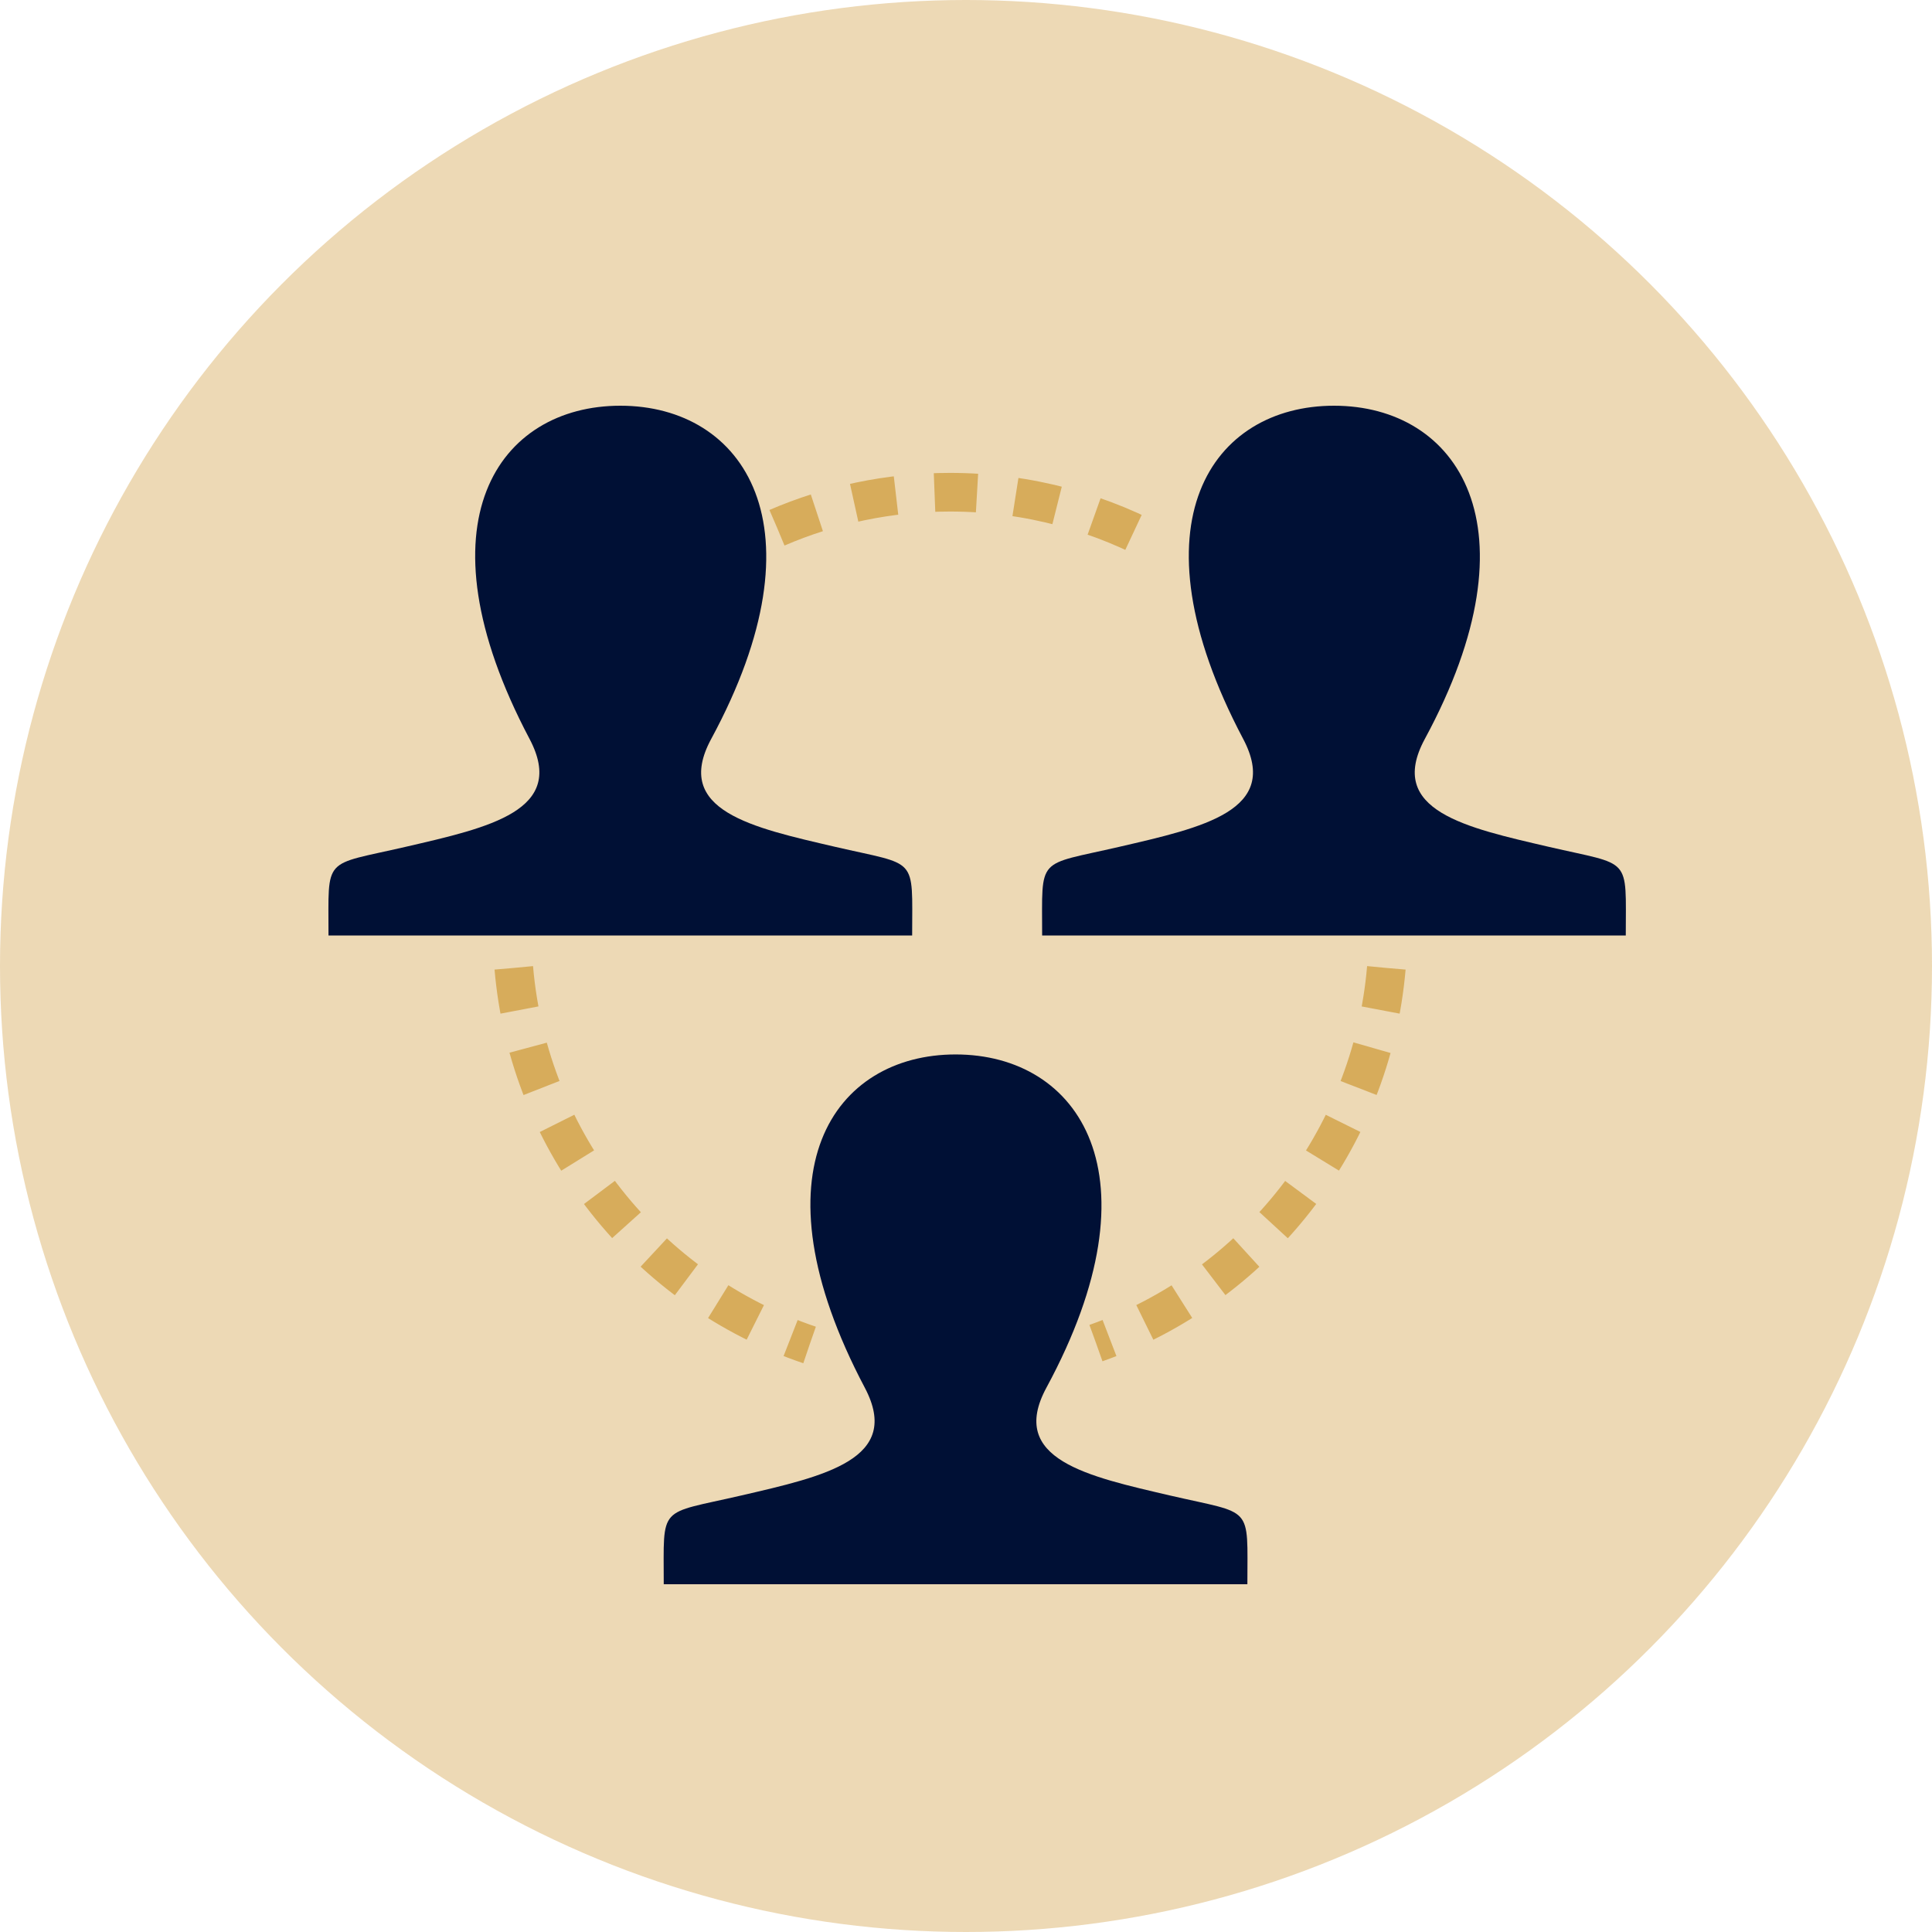
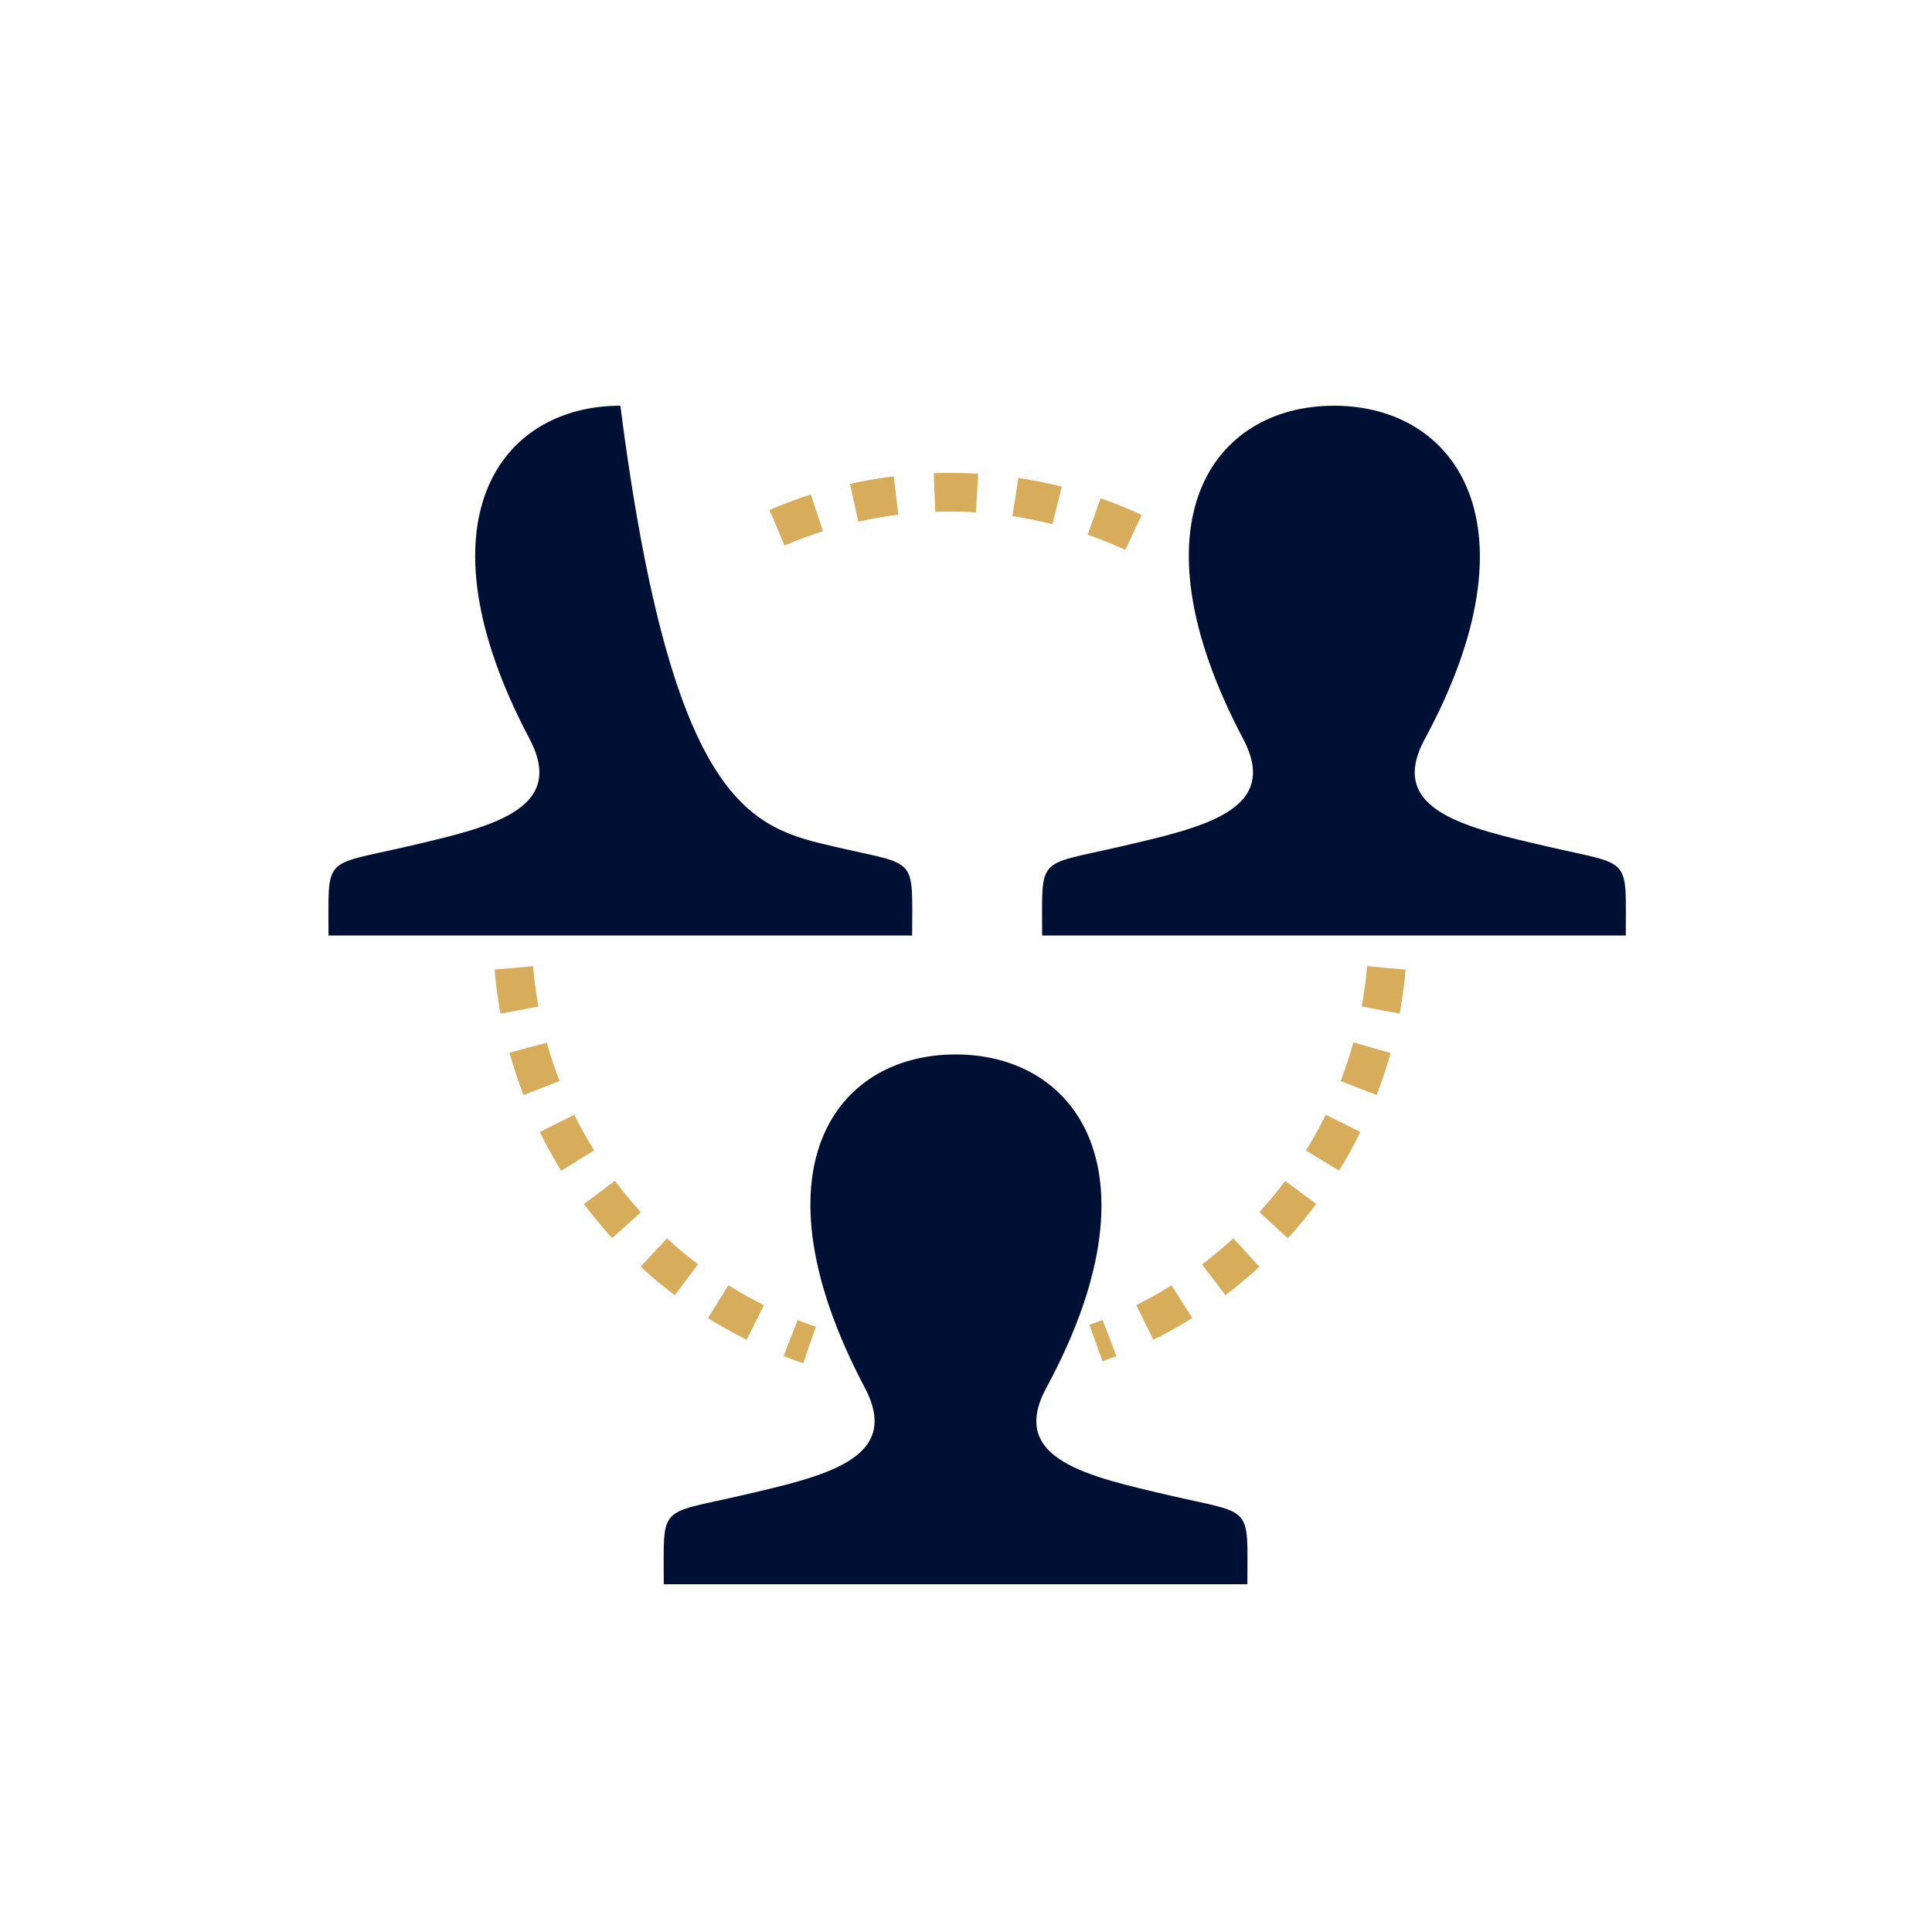
<svg xmlns="http://www.w3.org/2000/svg" width="100" height="100" viewBox="0 0 100 100" fill="none">
-   <circle cx="50" cy="50" r="50" fill="#D7AC5B" fill-opacity="0.45" />
-   <path d="M21.003 43.83C25.332 42.828 29.363 41.95 27.412 38.251C21.47 27.011 25.836 21 32.11 21C38.508 21 42.767 27.241 36.81 38.251C34.799 41.971 38.982 42.843 43.219 43.83C47.546 44.833 47.213 44.267 47.213 48.422H17.003C17.007 44.267 16.673 44.833 21.003 43.83H21.003Z" fill="#001035" />
+   <path d="M21.003 43.83C25.332 42.828 29.363 41.95 27.412 38.251C21.47 27.011 25.836 21 32.11 21C34.799 41.971 38.982 42.843 43.219 43.83C47.546 44.833 47.213 44.267 47.213 48.422H17.003C17.007 44.267 16.673 44.833 21.003 43.83H21.003Z" fill="#001035" />
  <path d="M57.94 43.83C62.269 42.828 66.3 41.95 64.349 38.251C58.407 27.011 62.774 21 69.047 21C75.445 21 79.704 27.241 73.747 38.251C71.736 41.971 75.919 42.843 80.156 43.83C84.484 44.833 84.15 44.267 84.15 48.422H53.941C53.944 44.267 53.611 44.833 57.94 43.83H57.94Z" fill="#001035" />
  <path d="M38.354 77.409C42.683 76.406 46.715 75.528 44.763 71.829C38.821 60.589 43.188 54.578 49.461 54.578C55.859 54.578 60.118 60.82 54.161 71.829C52.15 75.549 56.334 76.421 60.57 77.409C64.898 78.411 64.564 77.846 64.564 82H34.355C34.358 77.845 34.025 78.411 38.354 77.409H38.354Z" fill="#001035" />
  <path d="M40.221 27.314C42.968 26.131 45.995 25.477 49.175 25.477C53.246 25.477 57.066 26.55 60.368 28.428M71.757 50.1C70.986 59.109 64.945 66.614 56.73 69.517M26.594 50.1C27.374 59.211 33.543 66.784 41.9 69.614" stroke="#D7AC5B" stroke-width="2" stroke-dasharray="2.2 2" />
</svg>